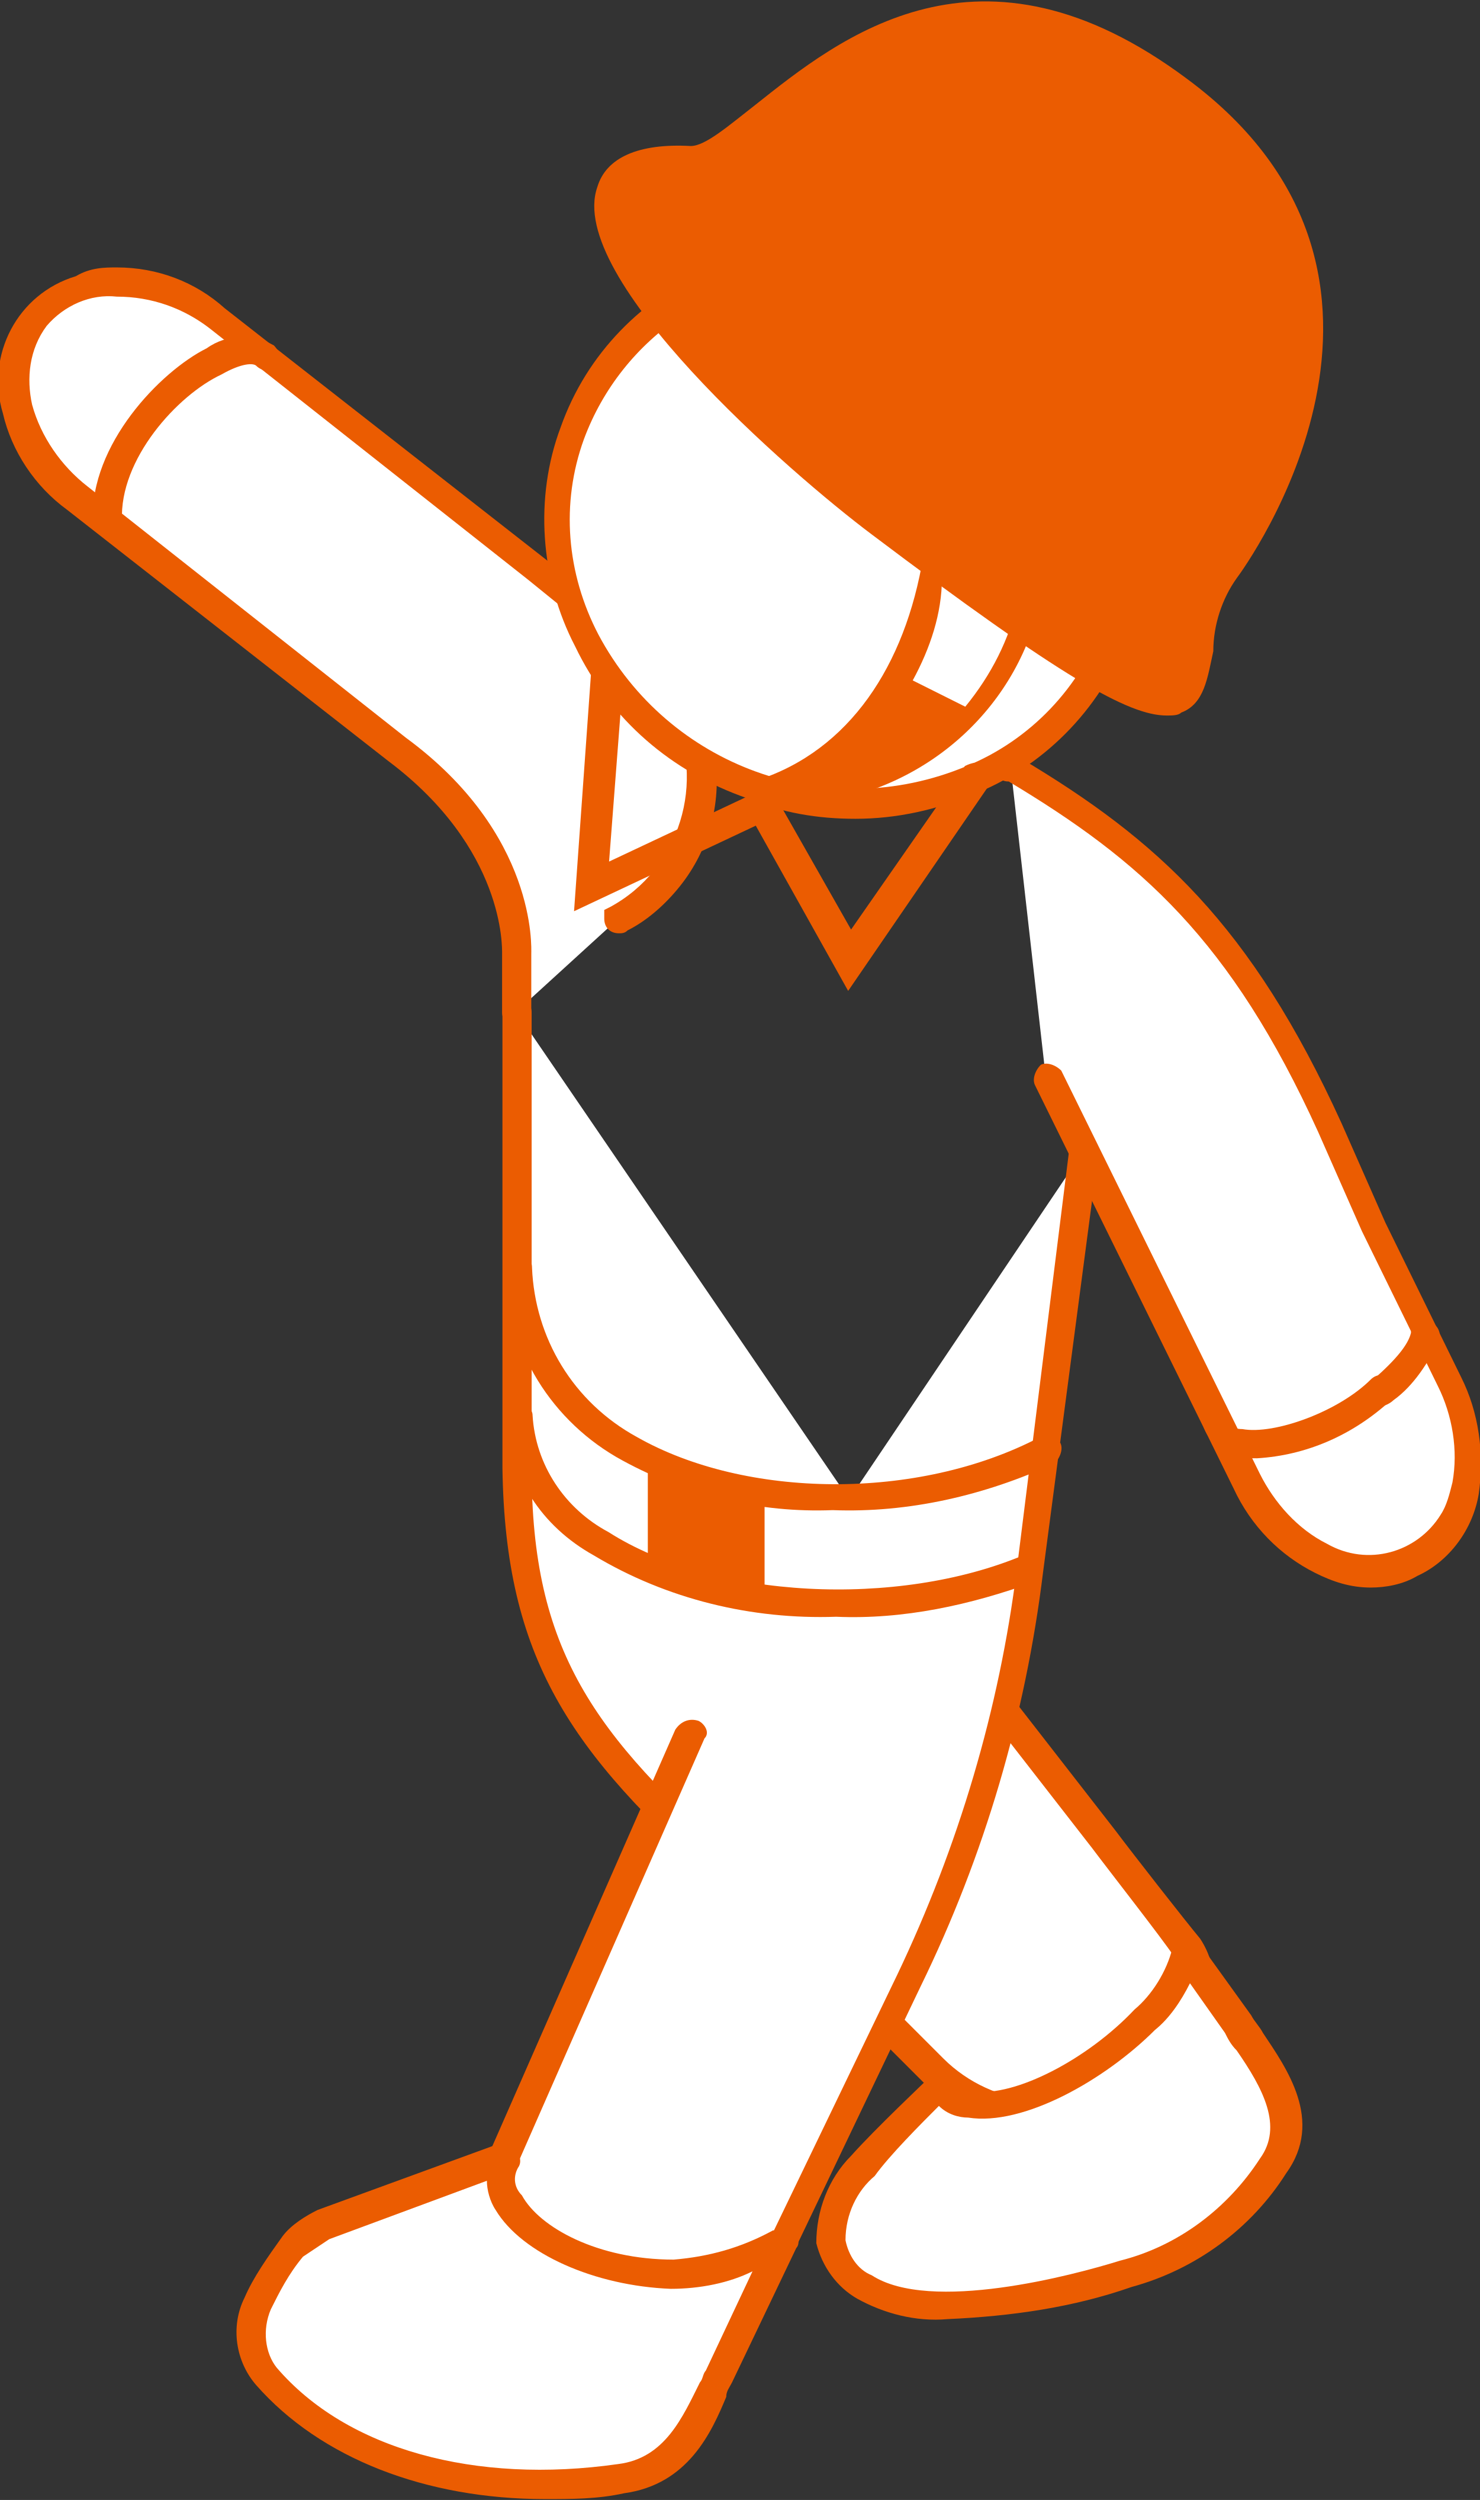
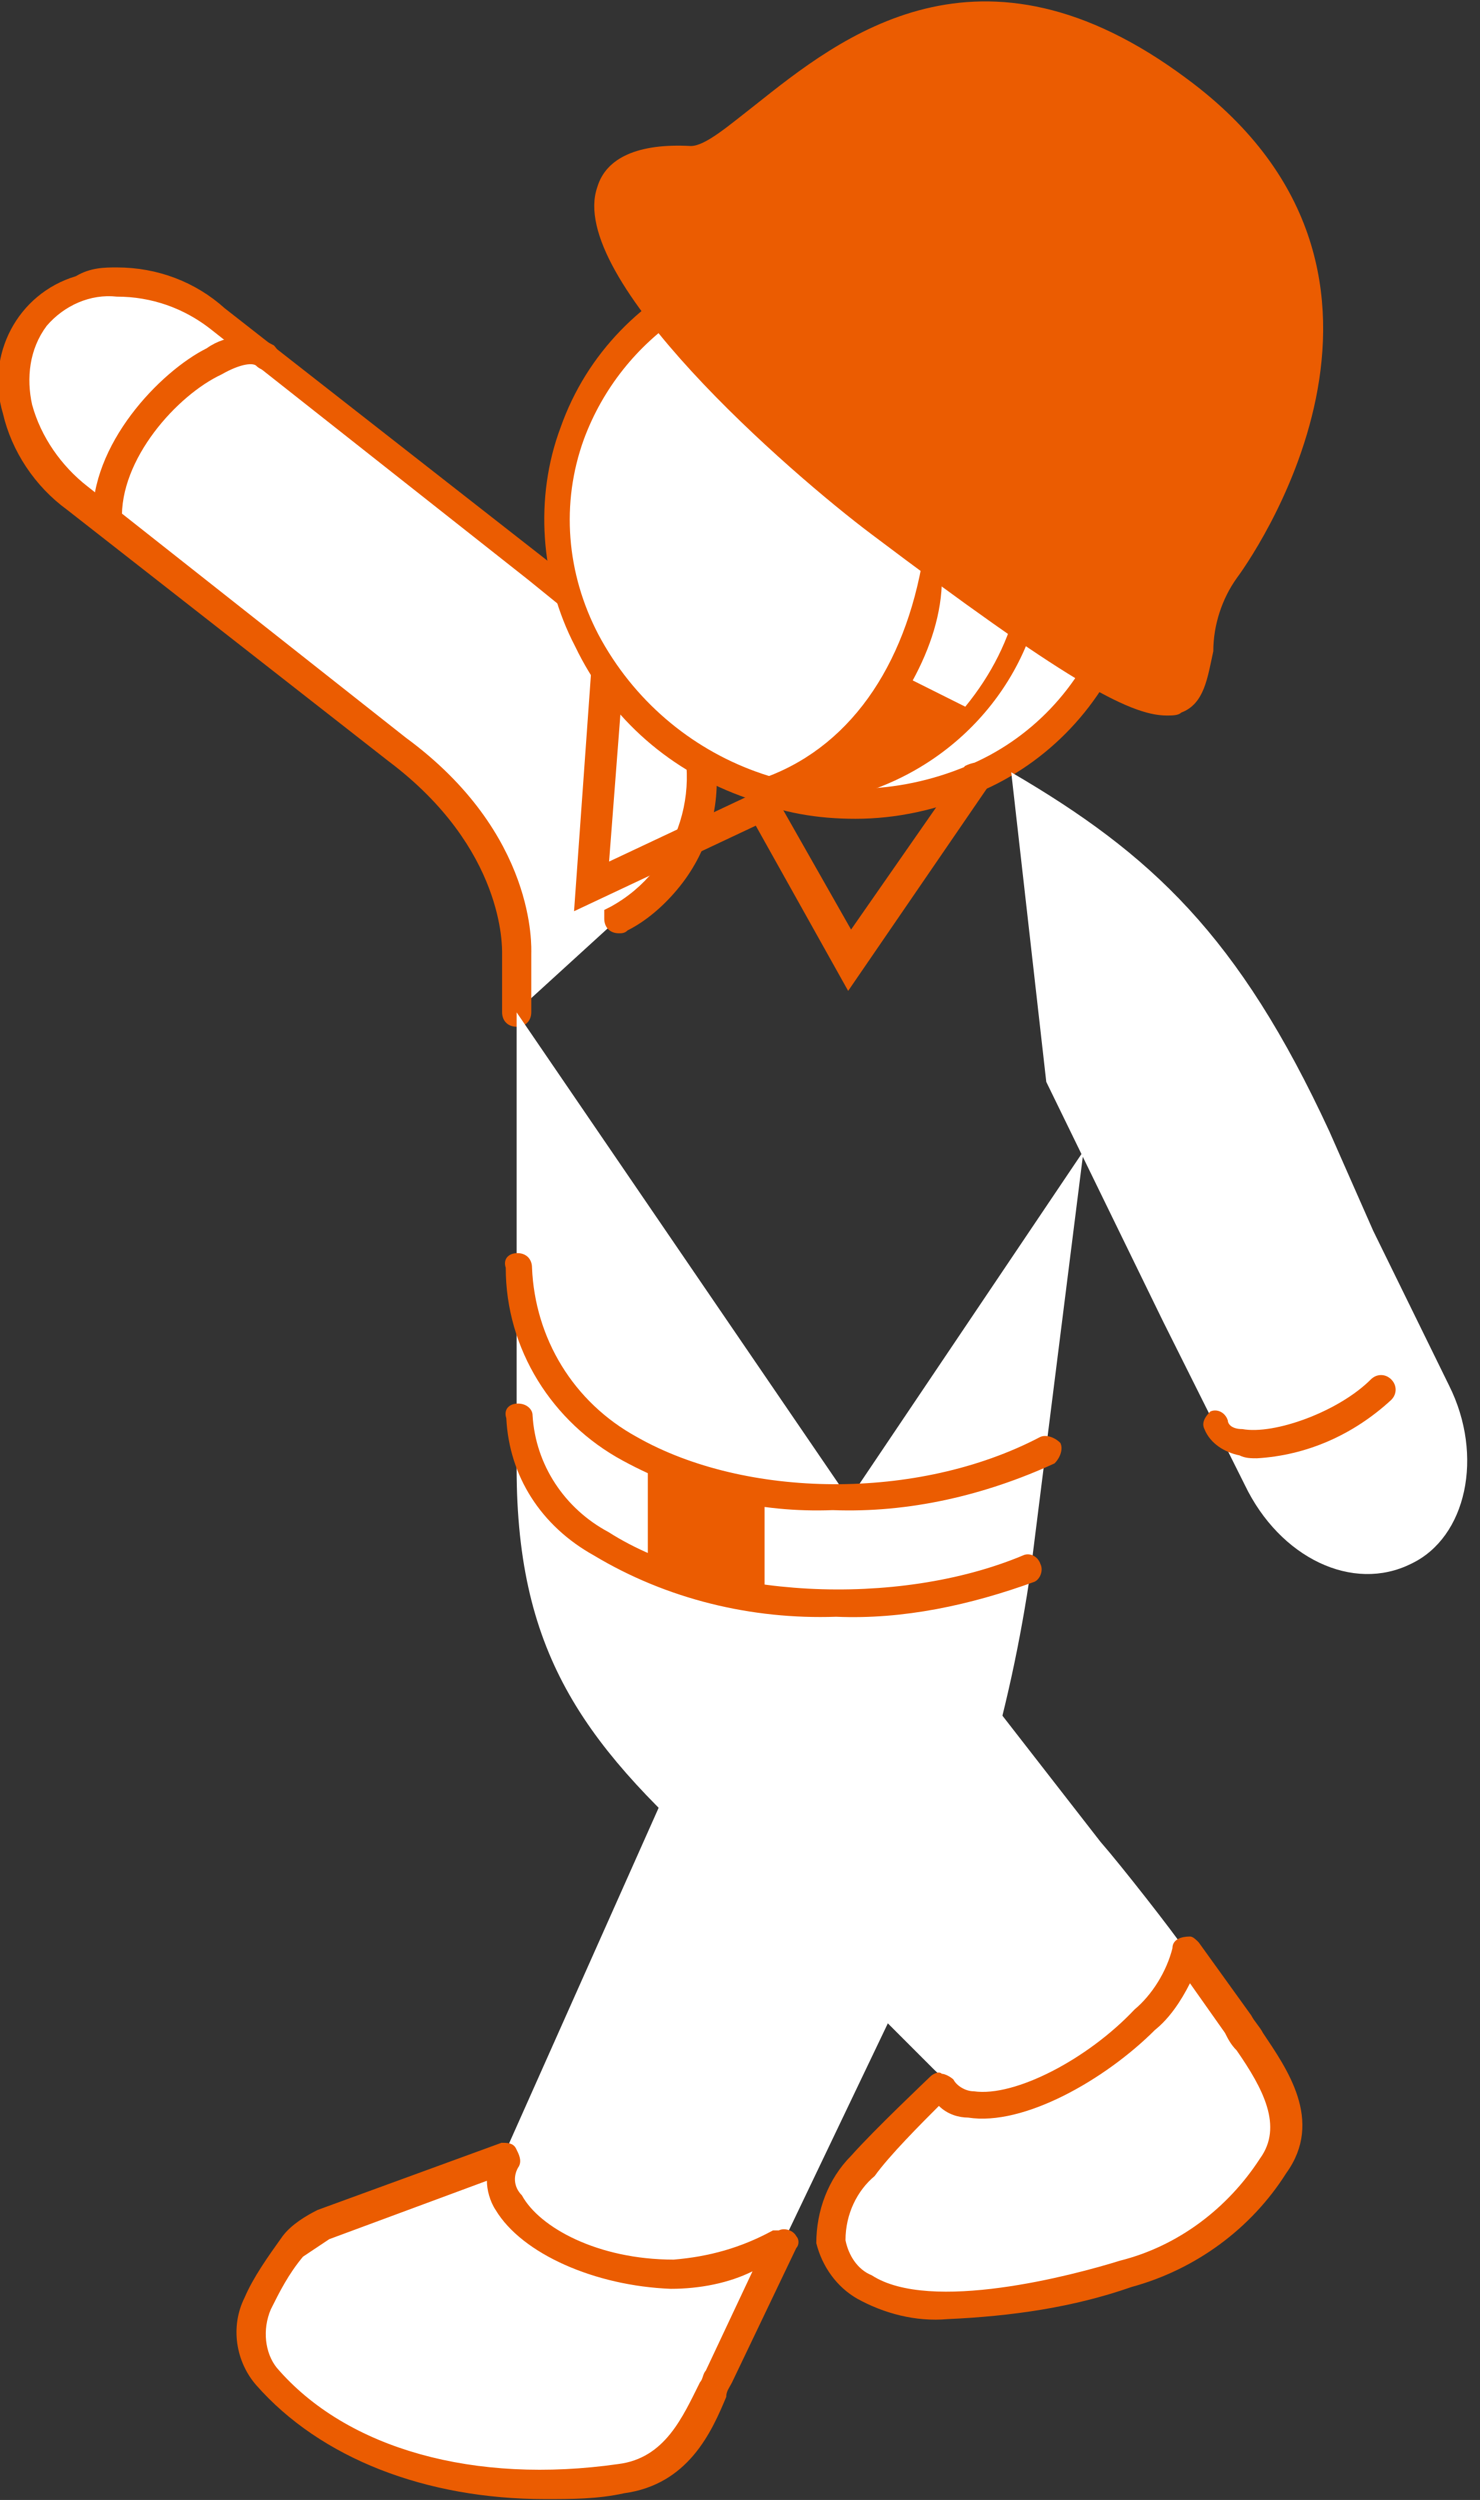
<svg xmlns="http://www.w3.org/2000/svg" enable-background="new 0 0 50.7 85.6" viewBox="0 0 50.7 85.6">
  <rect x="0" y="0" width="50.7" height="85.6" fill="#333333" stroke="none" />
  <path d="m20.6 21.9c2.7-1.4 3.7-4.7 2.3-7.4-.3-.6-.8-1.2-1.3-1.6l-3.7-3-10.9-8.6c-2.1-1.7-5-1.7-6.3 0s-.7 4.4 1.5 6.1l10.9 8.6c4.3 3.2 4.1 7 4.1 7v2" fill="#fff" transform="translate(.487 9.643)" />
  <path d="m17.7 26c-.3 0-.5-.2-.5-.5v-2c0-.2.1-3.6-3.9-6.6l-11-8.6c-1.1-.8-1.9-2-2.2-3.3-.6-2 .5-4.1 2.5-4.7.5-.3 1-.3 1.4-.3 1.4 0 2.7.5 3.7 1.4l11 8.6 3.7 3c2.5 2.1 2.9 5.8.8 8.3-.5.6-1.1 1.1-1.7 1.4-.1.1-.2.1-.3.1-.3 0-.5-.2-.5-.5v-.3l.2-.1c2.4-1.3 3.3-4.3 2.1-6.7-.3-.6-.7-1.1-1.2-1.5l-3.7-3-10.9-8.6c-.9-.7-2-1.1-3.2-1.1-.9-.1-1.8.3-2.4 1-.6.8-.7 1.8-.5 2.7.3 1.1 1 2.1 1.9 2.8l10.9 8.6c4.5 3.3 4.3 7.2 4.3 7.4v2c0 .3-.2.5-.5.5z" fill="#eb5c01" transform="translate(0 9.157)" />
  <path d="m0 5.8c-.2-3.2 4.1-6.6 5.4-5.6" fill="#fff" transform="translate(3.665 12.01)" />
  <path d="m.5 6.8c-.2 0-.4-.2-.5-.5-.1-2.6 2.3-5.1 3.9-5.9.7-.5 1.6-.5 2.3-.1.2.2.3.5.1.7s-.5.2-.7 0c-.1-.1-.5-.1-1.2.3-1.5.7-3.5 2.9-3.4 5 0 .2-.2.5-.5.5.1 0 .1 0 0 0z" fill="#eb5c01" transform="translate(3.18 11.526)" />
  <path d="m0 8.8.6-8.4c.1-.2.3-.4.6-.4s.5.3.5.6l-.5 6.5 5.1-2.4c.3-.1.6 0 .7.2.1.3 0 .6-.2.7z" fill="#eb5c01" transform="translate(19.665 22.401)" />
  <ellipse cx="12.5" cy="12.1" fill="#fff" rx="9.3" ry="9.9" transform="matrix(.338 -.941 .941 .338 13.264 25.85)" />
  <g fill="#eb5c01">
    <path d="m10.8 19.7c-1.3 0-2.5-.2-3.7-.7-2.6-.9-4.7-2.7-5.9-5.2-1.2-2.3-1.4-5.1-.5-7.5 1.8-5.1 7.7-7.6 13.1-5.7 2.6.9 4.7 2.7 5.9 5.2 1.2 2.3 1.4 5.1.5 7.5-.9 2.5-2.8 4.5-5.2 5.5-1.4.6-2.8.9-4.2.9zm-.8-18.7c-3.8-.1-7.2 2.2-8.5 5.7-.8 2.2-.6 4.6.5 6.7 2.4 4.5 7.8 6.5 12.6 4.5 2.2-.9 3.9-2.7 4.7-4.9s.6-4.7-.5-6.8c-1.1-2.2-3.1-3.9-5.4-4.7-1.1-.3-2.3-.5-3.4-.5z" transform="translate(18.504 8.336)" />
    <path d="m2.3 8.1c3.9-.5 7-3.4 7.7-7.1-.2.3-.7 0-.8.2-.3 1.3-.9 2.5-1.8 3.6l-1.8-.9c.6-1.1 1-2.3 1-3.5 0-.2-.5 0-.7-.4-.7 3.7-2.7 6.5-5.9 7.4" transform="translate(25.667 19.398)" />
    <path d="m21.2 19c-2.4 3.3 2.1 9-11.9-1.6-5.2-4-13.7-12.6-6.5-12.4 2.4 0 7.4-9.4 16.8-2.4 8.4 6.2 2.5 15.2 1.6 16.4z" transform="translate(20.846 .488)" />
    <path d="m19.6 24.5c-1.3 0-3.6-1.3-10.1-6.2-2.8-2.1-10.5-8.8-9.4-11.9.3-1 1.4-1.5 3.2-1.4.5 0 1.3-.7 2.2-1.4 2.9-2.3 7.7-6.2 14.8-.9 9.2 6.8 2 16.7 1.7 17.1-.5.7-.8 1.6-.8 2.5-.2.9-.3 1.8-1.1 2.1-.1.1-.3.1-.5.1zm-16.5-18.6c-.8 0-1.8.1-2 .7-.7 1.9 4.2 7.2 9 10.8 4 3 8.6 6.4 9.7 6 .3-.1.4-.7.5-1.4.1-1 .4-2 1-2.9.3-.4 6.9-9.5-1.5-15.8-6.6-4.7-10.8-1.3-13.7 1-1.2 1-2 1.7-2.8 1.6-.1 0-.2 0-.2 0z" transform="translate(20.364)" />
  </g>
  <path d="m1.2 10.6 4 8.2 2.8 5.6c1.2 2.5 3.7 3.7 5.7 2.7 1.9-.9 2.5-3.7 1.3-6.1l-2.6-5.3-1.5-3.4c-3.1-6.7-6.1-9.5-10.9-12.3" fill="#fff" transform="translate(34.642 26.444)" />
-   <path d="m12.8 28.4c-.7 0-1.3-.2-1.9-.5-1.2-.6-2.2-1.6-2.8-2.9l-6.8-13.8c-.1-.2 0-.5.2-.7.2-.1.5 0 .7.2l6.8 13.8c.5 1 1.3 1.9 2.3 2.4 1.4.8 3.1.3 3.9-1 .2-.3.3-.7.4-1.1.2-1.1 0-2.3-.5-3.3l-2.6-5.3-1.5-3.4c-3-6.6-6.1-9.3-10.6-12-.4 0-.4-.3-.3-.6s.4-.3.7-.2c4.7 2.8 7.9 5.7 11 12.5l1.5 3.4 2.6 5.3c.6 1.2.8 2.6.6 4-.2 1.2-1 2.3-2.1 2.8-.5.3-1.1.4-1.6.4z" fill="#eb5c01" transform="translate(34.156 25.959)" />
  <path d="m1.9 2.8c-.2 0-.4 0-.6-.1-.5-.1-1-.4-1.2-.9-.1-.2 0-.4.2-.6.2-.1.5 0 .6.3 0 .1.1.3.5.3 1.1.2 3.3-.6 4.4-1.7.2-.2.5-.2.7 0s.2.5 0 .7c-1.3 1.2-2.9 1.9-4.6 2z" fill="#eb5c01" transform="translate(41.16 47.133)" />
-   <path d="m1.5 0c-.3.8-.8 1.4-1.5 1.9" fill="#fff" transform="translate(47.32 45.731)" />
-   <path d="m.5 2.9c-.2 0-.5-.3-.5-.5s.1-.3.2-.4c.8-.7 1.2-1.2 1.3-1.6 0-.3.3-.4.6-.4.3.1.4.3.4.6-.4.8-.9 1.6-1.6 2.1-.1.1-.3.2-.4.2z" fill="#eb5c01" transform="translate(46.834 45.245)" />
  <path d="m3.4 7.8-3.3-5.9c-.1-.3-.1-.6.2-.7s.6-.1.7.1l2.5 4.4 3.9-5.6c.2-.1.5-.2.7 0s.3.5.1.7z" fill="#eb5c01" transform="translate(25.655 26.129)" />
  <path d="m0 0v15.6c0 6.5 2.4 9.6 7.3 13.9l5.2 4.9s1.3 1.3 1.8 1.8c1.9 1.9 4.9 2.1 7.1.5.6-.4 2.9-2.7 1.5-4.6-.4-.6-2.2-2.9-2.9-3.7l-4.9-6.3" fill="#fff" transform="translate(17.698 34.664)" />
-   <path d="m18.5 38.8c-1.5 0-3-.6-4.1-1.7-.5-.5-1.8-1.8-1.8-1.8l-5.1-4.9c-5.2-4.6-7.4-7.8-7.5-14.3v-15.6c0-.3.2-.5.5-.5s.5.2.5.5v15.6c0 6.2 2.1 9.1 7.1 13.5l5.2 4.9s1.3 1.3 1.8 1.8c1.7 1.7 4.5 2 6.5.5.8-.6 1.4-1.5 1.7-2.5.1-.5 0-1-.3-1.5-.4-.6-2.2-2.9-2.8-3.7l-4.9-6.3c-.2-.2-.1-.5.1-.7s.5-.1.7.1l4.9 6.3c.6.8 2.4 3.1 2.9 3.7.4.6.6 1.4.4 2.2-.3 1.2-1.1 2.3-2.1 3.1-1.2.9-2.4 1.3-3.7 1.3z" fill="#eb5c01" transform="translate(17.212 34.18)" />
  <path d="m12.1 0c-.2.9-.7 1.8-1.4 2.4-2.2 2.3-6.1 3.9-7 2.3 0 0-1.9 1.8-2.7 2.7-2 2.3-.8 3.6.1 4.1 2.3 1.5 7.5 0 9-.5 2.1-.5 3.9-1.9 5-3.7 1.3-1.8-.6-3.7-1.3-4.9z" fill="#fff" transform="translate(28.45 66.792)" />
  <path d="m4.5 13.1c-1.1.1-2.2-.2-3.1-.7-.7-.4-1.2-1.1-1.4-1.9 0-1.1.4-2.2 1.2-3 .8-.9 2.6-2.6 2.7-2.7s.3-.2.4-.1c.1 0 .3.1.4.2.1.2.4.4.7.4 1.4.2 3.9-1.1 5.5-2.8.6-.5 1.1-1.3 1.3-2.1 0-.3.3-.4.6-.4.1 0 .2.1.3.2l1.8 2.5c.1.2.3.4.4.6.8 1.2 2.1 3 .8 4.8-1.2 1.9-3.1 3.3-5.3 3.9-2 .7-4.1 1-6.3 1.1zm-.3-7.3c-.6.6-1.7 1.7-2.2 2.4-.6.5-1 1.3-1 2.2.1.5.4 1 .9 1.2 2 1.3 6.9 0 8.5-.5 2-.5 3.7-1.8 4.8-3.5.8-1.1.1-2.4-.8-3.7-.2-.2-.3-.4-.4-.6l-1.2-1.7c-.3.6-.7 1.2-1.2 1.6-1.7 1.7-4.5 3.3-6.4 3-.3 0-.7-.1-1-.4z" fill="#eb5c01" transform="translate(27.964 66.308)" />
  <path d="m7.5 19.9-7 15.7c-1.2 2.5-.2 5.4 2.3 6.6 2.4 1.2 5.4.2 6.6-2.3l5.5-11.5c2.1-4.4 3.5-9.2 4.2-14.1l1.8-14.3" fill="#fff" transform="translate(16.217 39.412)" />
-   <path d="m5.4 43.7c-3 0-5.4-2.4-5.4-5.4 0-.8.2-1.6.5-2.3l6.9-15.7c.2-.3.5-.4.8-.3.2.1.4.4.2.6l-6.9 15.7c-1.1 2.2-.1 4.9 2.1 5.9 2.2 1.1 4.9.1 5.9-2.1l5.5-11.4c2.1-4.4 3.5-9.1 4.1-13.9l1.8-14.4c0-.3.3-.4.6-.4s.4.3.4.5l-1.9 14.4c-.6 4.9-2 9.7-4.2 14.2l-5.5 11.5c-.6 1.3-1.7 2.3-3.1 2.8-.5.2-1.2.3-1.8.3z" fill="#eb5c01" transform="translate(15.733 38.925)" />
  <path d="m18.3 2.9c-1.2.6-2.5 1-3.8 1.1-3.9 0-6.6-2.4-5.8-4l-6.2 2.4c-.4.1-.7.4-1 .7-.5.6-.9 1.2-1.2 1.9-.4.9-.3 1.9.3 2.6 2.3 2.6 6.7 4.3 12.1 3.5 2.2-.3 2.8-2.3 3.4-3.6z" fill="#fff" transform="translate(8.566 73.855)" />
  <g fill="#eb5c01">
    <path d="m10.6 12.2c-4.1 0-7.7-1.4-9.9-3.9-.7-.8-.9-2-.4-3 .3-.7.8-1.4 1.3-2.1.3-.4.8-.7 1.2-.9l6.3-2.3c.2 0 .4 0 .5.2s.2.4.1.6c-.2.3-.2.7.1 1 .6 1.1 2.6 2.2 5.2 2.2 1.2-.1 2.3-.4 3.4-1h.2c.2-.1.5 0 .6.2.1.1.1.3 0 .4l-2.2 4.6c-.1.2-.2.3-.2.5-.5 1.2-1.3 3-3.5 3.3-.9.2-1.8.2-2.7.2zm-2-10.9-5.4 2c-.3.2-.6.4-.9.6-.5.6-.8 1.2-1.1 1.8-.3.7-.2 1.5.2 2 2.4 2.8 6.8 4 11.7 3.3 1.6-.2 2.2-1.6 2.8-2.8.1-.1.1-.3.2-.4l1.6-3.4c-.8.4-1.8.6-2.8.6-2.6-.1-5.1-1.2-6-2.7-.2-.3-.3-.7-.3-1z" transform="translate(8.079 73.371)" />
    <path d="m11.4 7.3c-2.9.1-5.8-.6-8.3-2.1-1.8-1-2.9-2.7-3-4.7-.1-.3.1-.5.4-.5s.5.2.5.4c.1 1.7 1.1 3.2 2.6 4 3.6 2.3 9.9 2.6 14.2.8.2-.1.5 0 .6.3.1.2 0 .5-.2.6-2.2.8-4.5 1.3-6.8 1.2z" transform="translate(17.244 48.059)" />
    <path d="m11.3 8.8c-2.5.1-5-.5-7.2-1.7-2.4-1.3-4-3.8-4-6.6-.1-.3.1-.5.4-.5s.5.2.5.5c.1 2.4 1.4 4.6 3.6 5.8 3.7 2.1 9.6 2.2 13.8 0 .2-.1.5 0 .7.2.1.2 0 .5-.2.7-2.4 1.1-5 1.7-7.6 1.6z" transform="translate(17.225 42.908)" />
    <path d="m0 0v3.9s2.1.5 4 .9v-3.4z" transform="translate(22.192 49.787)" />
  </g>
</svg>